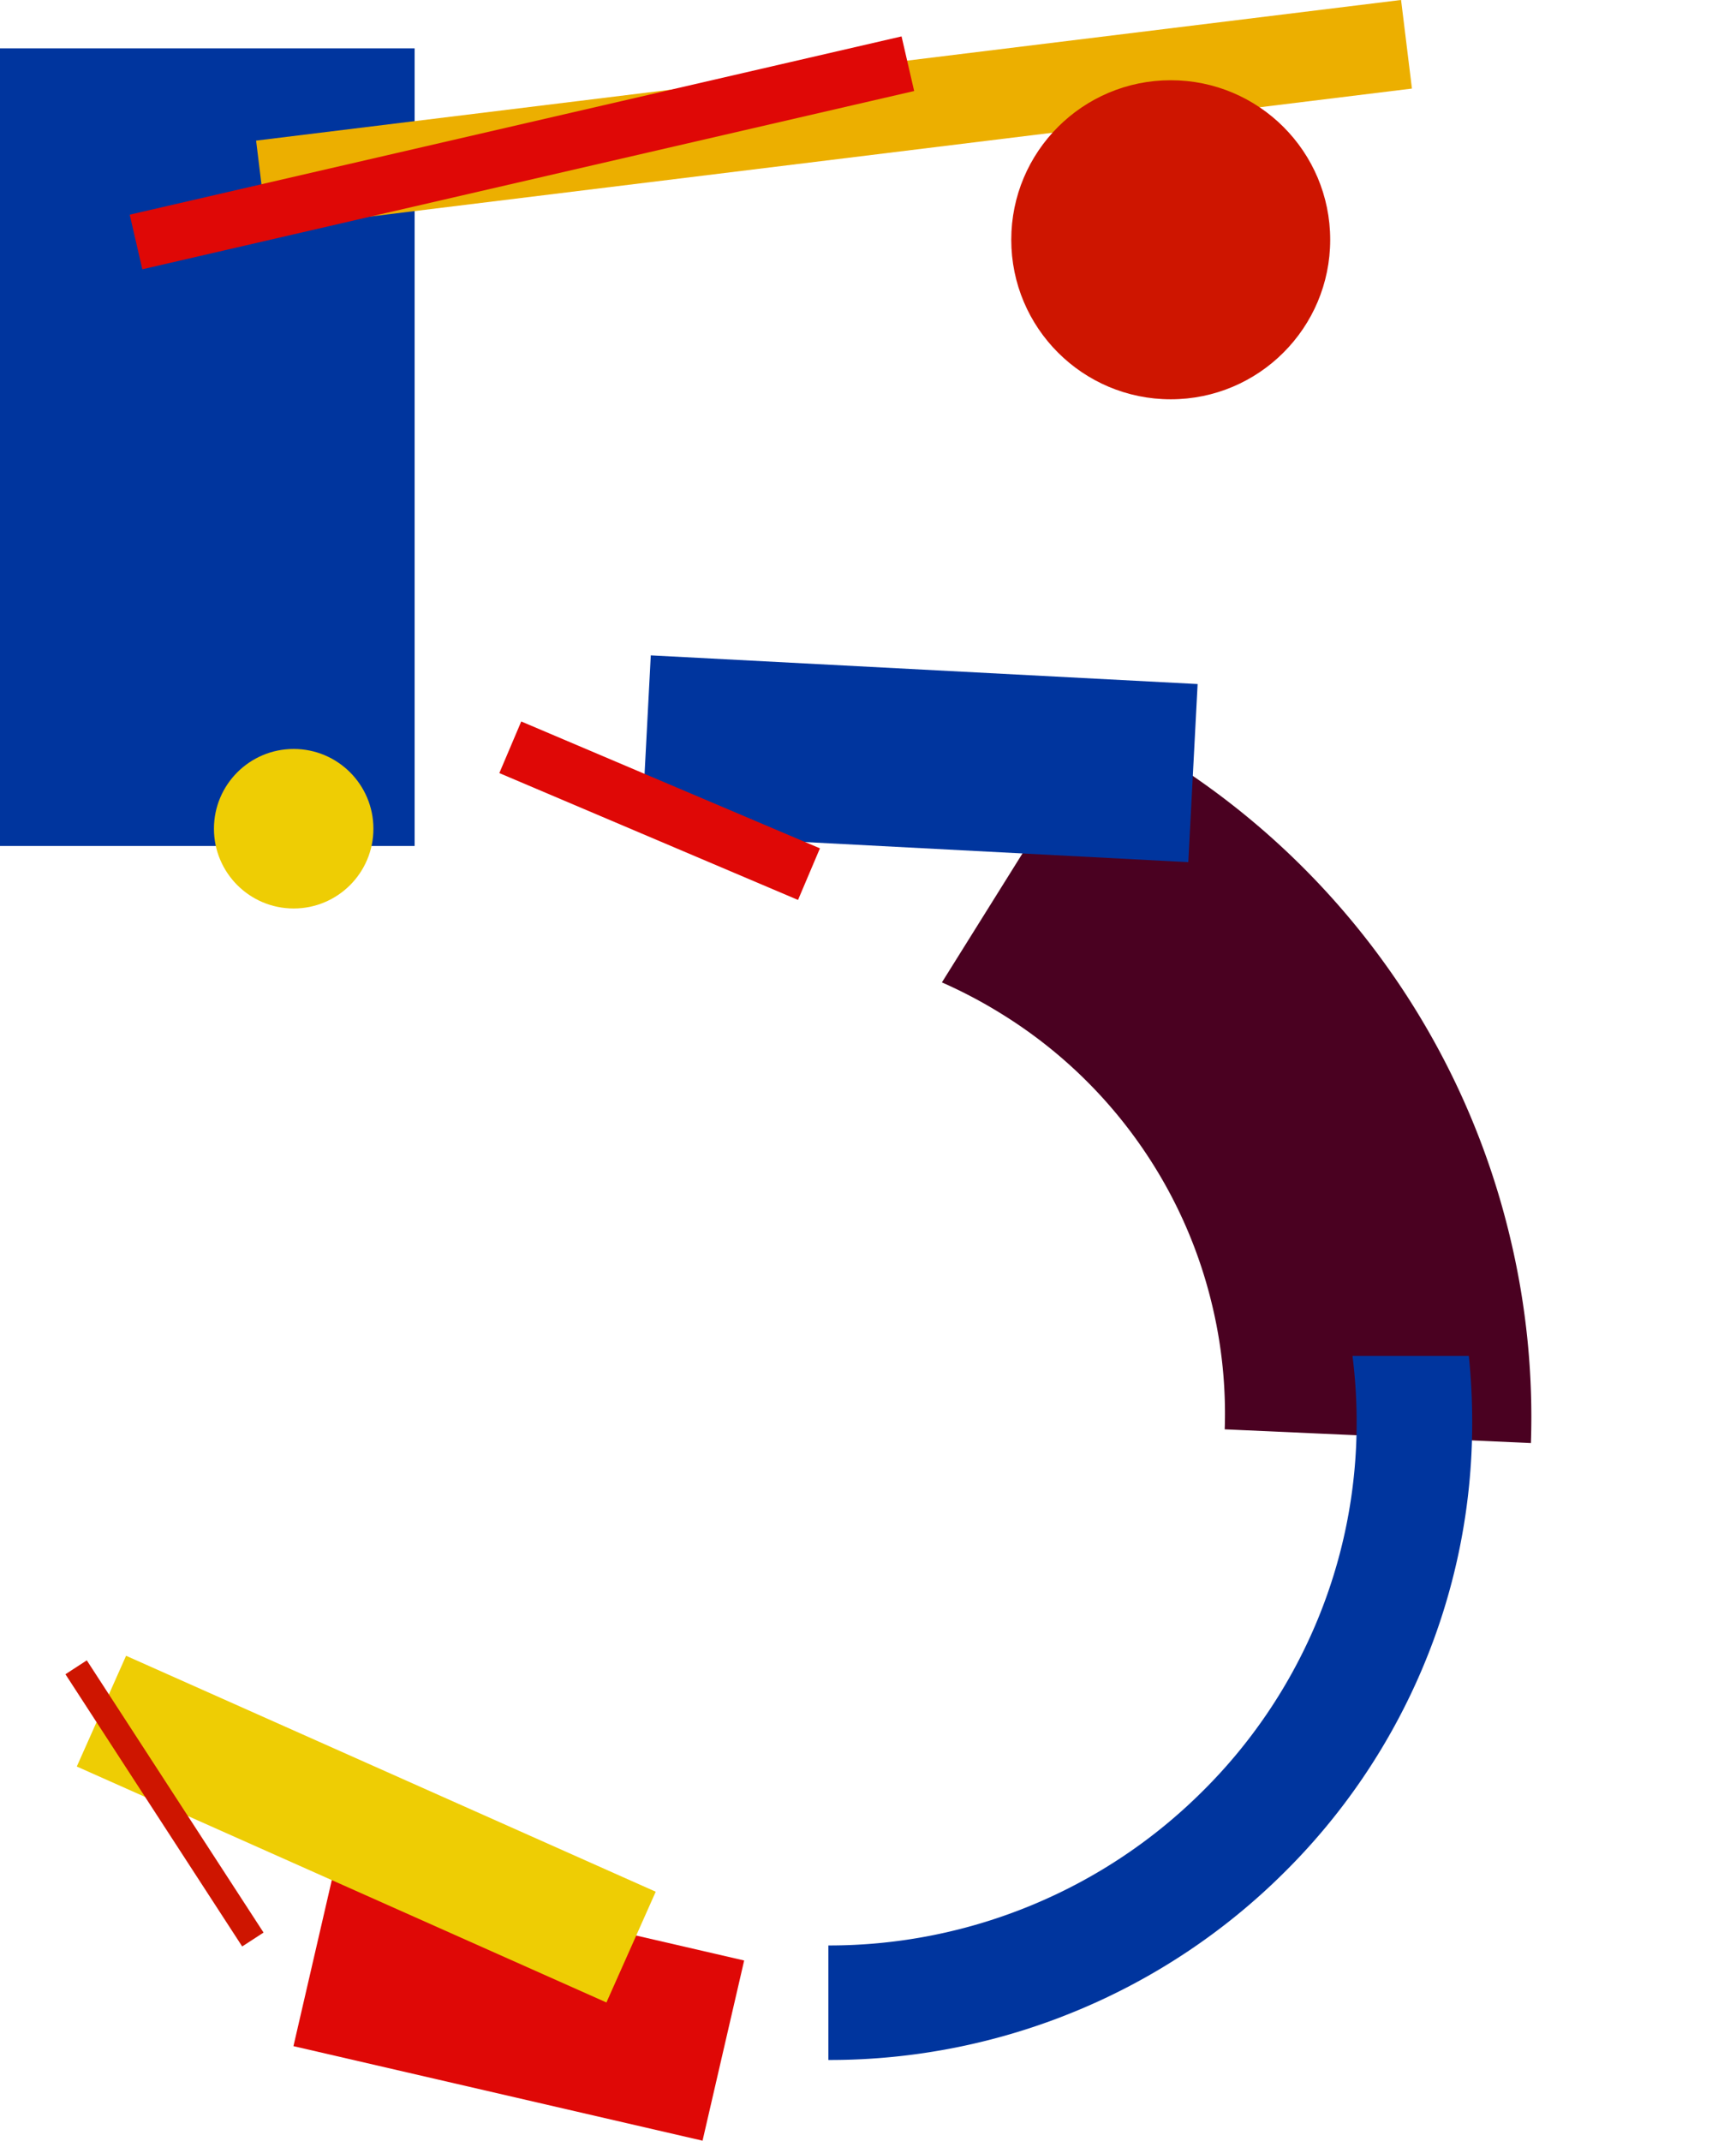
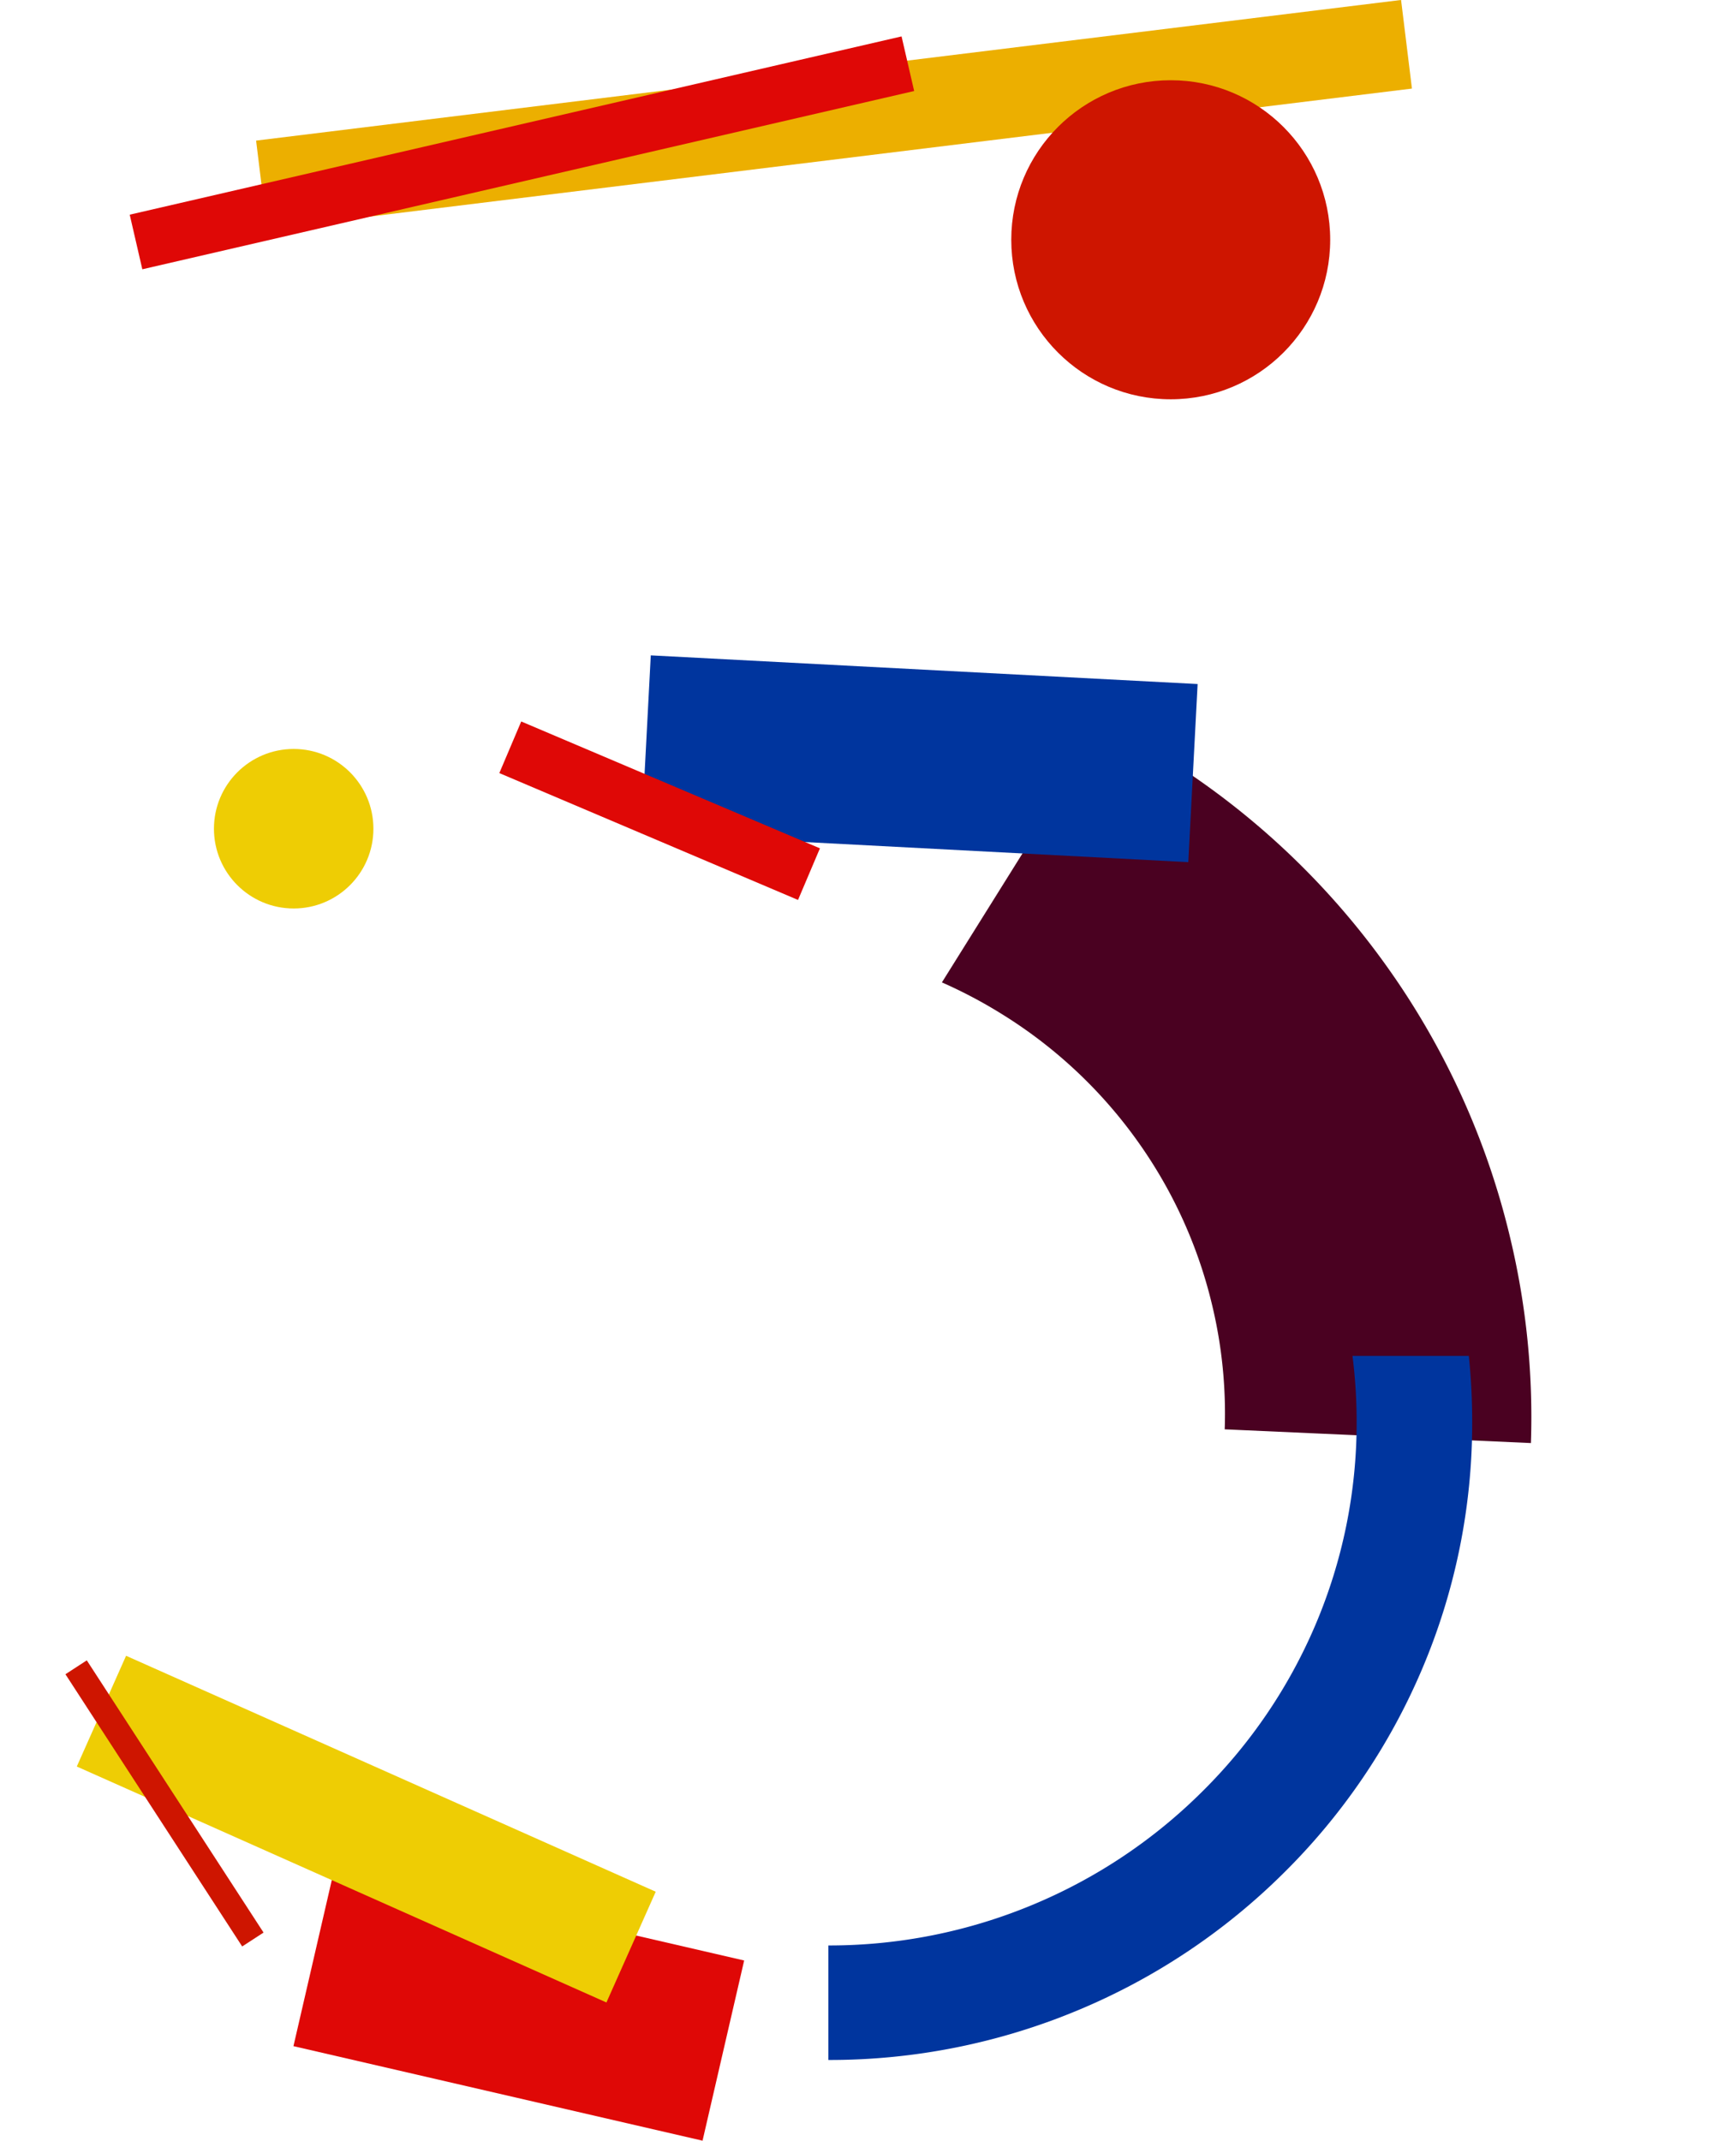
<svg xmlns="http://www.w3.org/2000/svg" width="40.563" height="50" viewBox="0 0 40.563 50">
  <g id="Group_1021" data-name="Group 1021" transform="translate(-7651 -2228.485)">
-     <path id="Intersection_4" data-name="Intersection 4" d="M5.35,0a11.225,11.225,0,0,1,.115,1.609,11,11,0,0,1-.852,4.269A10.932,10.932,0,0,1,2.289,9.365,10.841,10.841,0,0,1,0,11.136l3.52,6.237a17.95,17.95,0,0,0,3.788-2.931,18.094,18.094,0,0,0,3.845-5.769,18.215,18.215,0,0,0,1.41-7.064q0-.81-.069-1.609Z" transform="matrix(0.53, -0.848, 0.848, 0.53, 7670.173, 2255.967)" fill="#4a0121" />
+     <path id="Intersection_4" data-name="Intersection 4" d="M5.35,0a11.225,11.225,0,0,1,.115,1.609,11,11,0,0,1-.852,4.269A10.932,10.932,0,0,1,2.289,9.365,10.841,10.841,0,0,1,0,11.136l3.52,6.237a17.95,17.95,0,0,0,3.788-2.931,18.094,18.094,0,0,0,3.845-5.769,18.215,18.215,0,0,0,1.41-7.064q0-.81-.069-1.609" transform="matrix(0.53, -0.848, 0.848, 0.53, 7670.173, 2255.967)" fill="#4a0121" />
    <path id="Intersection_5" data-name="Intersection 5" d="M0,16.446V13.771H0a12.364,12.364,0,0,0,4.8-.961,12.316,12.316,0,0,0,3.924-2.621A12.185,12.185,0,0,0,11.374,6.3a12.054,12.054,0,0,0,.97-4.76A12.275,12.275,0,0,0,12.247,0h2.718a15.006,15.006,0,0,1,.079,1.542,14.689,14.689,0,0,1-1.182,5.8,14.85,14.85,0,0,1-3.224,4.738,15.005,15.005,0,0,1-4.782,3.194A15.074,15.074,0,0,1,0,16.446Z" transform="translate(7670.355 2260.153)" fill="#00359e" />
    <rect id="Rectangle_3127" data-name="Rectangle 3127" width="9.814" height="4.321" transform="matrix(0.974, 0.225, -0.225, 0.974, 7658.829, 2272.067)" fill="#df0806" />
-     <rect id="Rectangle_3125" data-name="Rectangle 3125" width="9.688" height="18.63" transform="translate(7651 2229.614)" fill="#00359e" />
    <rect id="Rectangle_3126" data-name="Rectangle 3126" width="26.954" height="2.085" transform="translate(7656.984 2231.769) rotate(-7)" fill="#ecaf00" />
    <circle id="Ellipse_230" data-name="Ellipse 230" cx="3.726" cy="3.726" r="3.726" transform="translate(7674.629 2230.359)" fill="#ce1500" />
    <circle id="Ellipse_235" data-name="Ellipse 235" cx="1.863" cy="1.863" r="1.863" transform="translate(7655.999 2245.978)" fill="#eecd04" />
    <rect id="Rectangle_3128" data-name="Rectangle 3128" width="13.54" height="2.83" transform="matrix(0.914, 0.407, -0.407, 0.914, 7653.946, 2267.158)" fill="#eecd04" />
    <rect id="Rectangle_3129" data-name="Rectangle 3129" width="12.795" height="4.166" transform="translate(7666.206 2243.792) rotate(3)" fill="#00359e" />
    <rect id="Rectangle_3130" data-name="Rectangle 3130" width="18.509" height="1.309" transform="translate(7654.031 2233.499) rotate(-13)" fill="#df0806" />
    <rect id="Rectangle_3131" data-name="Rectangle 3131" width="7.578" height="1.309" transform="matrix(0.921, 0.391, -0.391, 0.921, 7663.179, 2245.336)" fill="#df0806" />
    <rect id="Rectangle_3132" data-name="Rectangle 3132" width="7.578" height="0.595" transform="matrix(0.545, 0.839, -0.839, 0.545, 7653.028, 2267.265)" fill="#ce1500" />
  </g>
</svg>